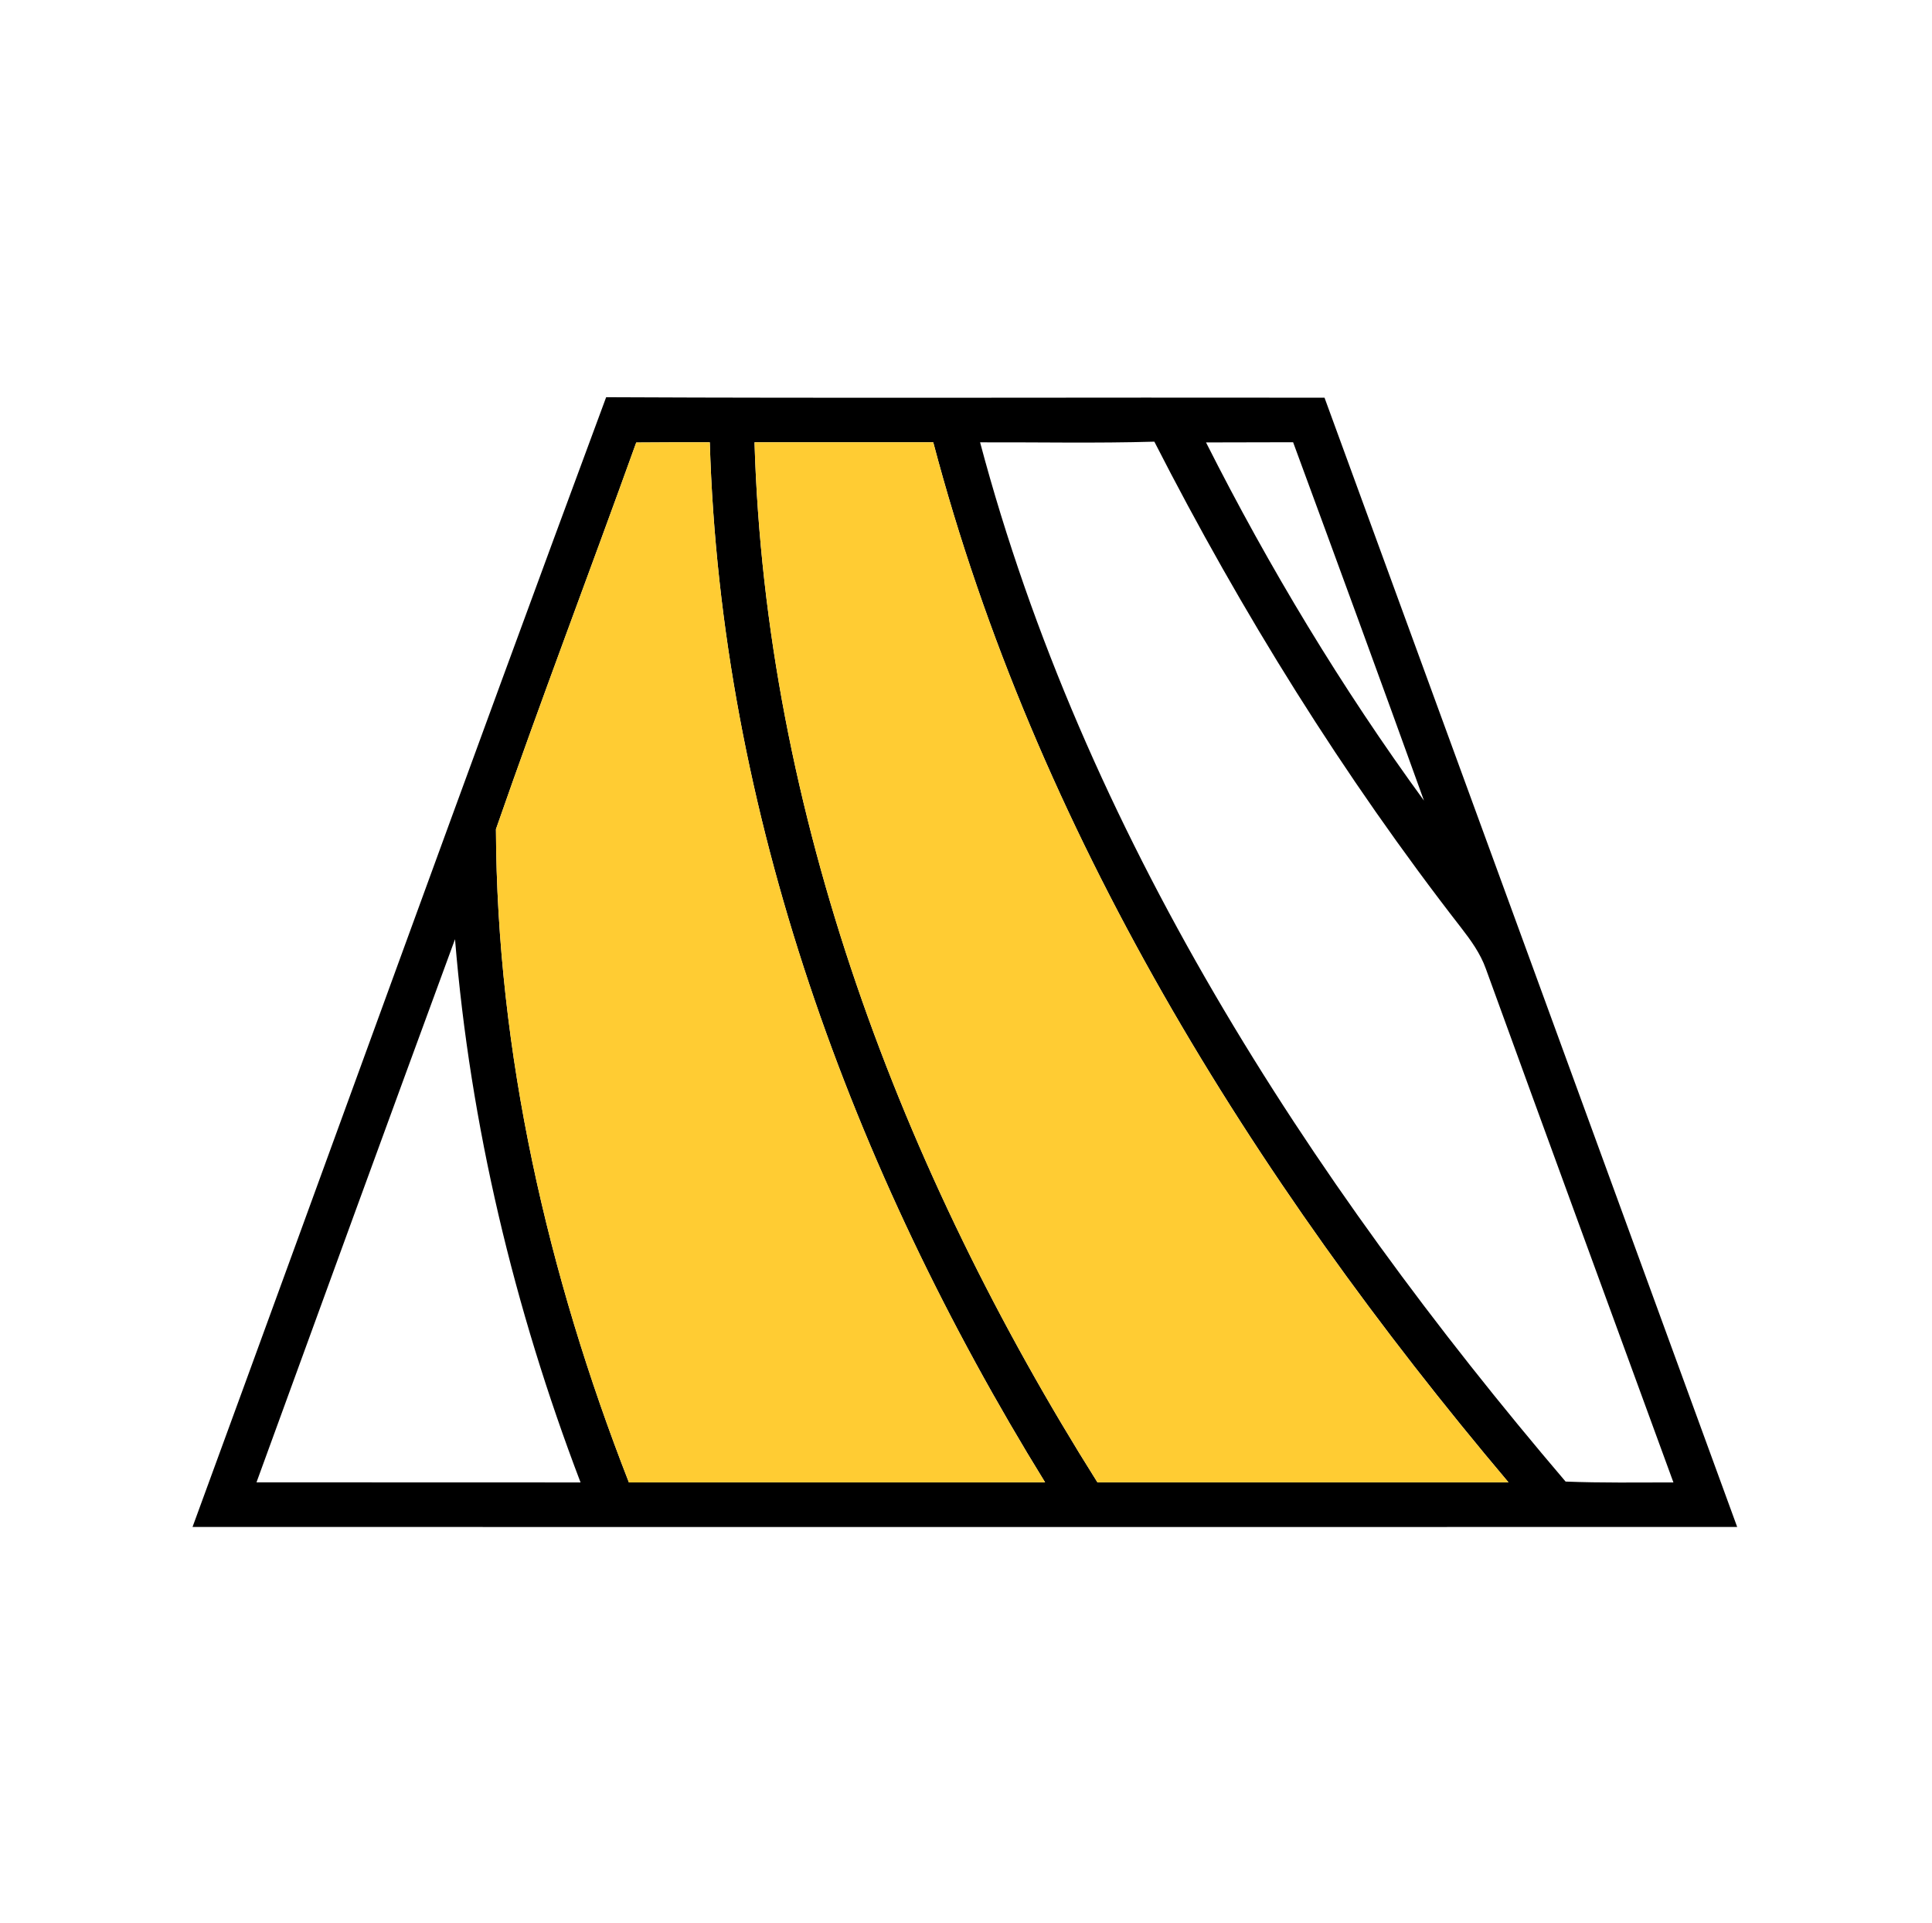
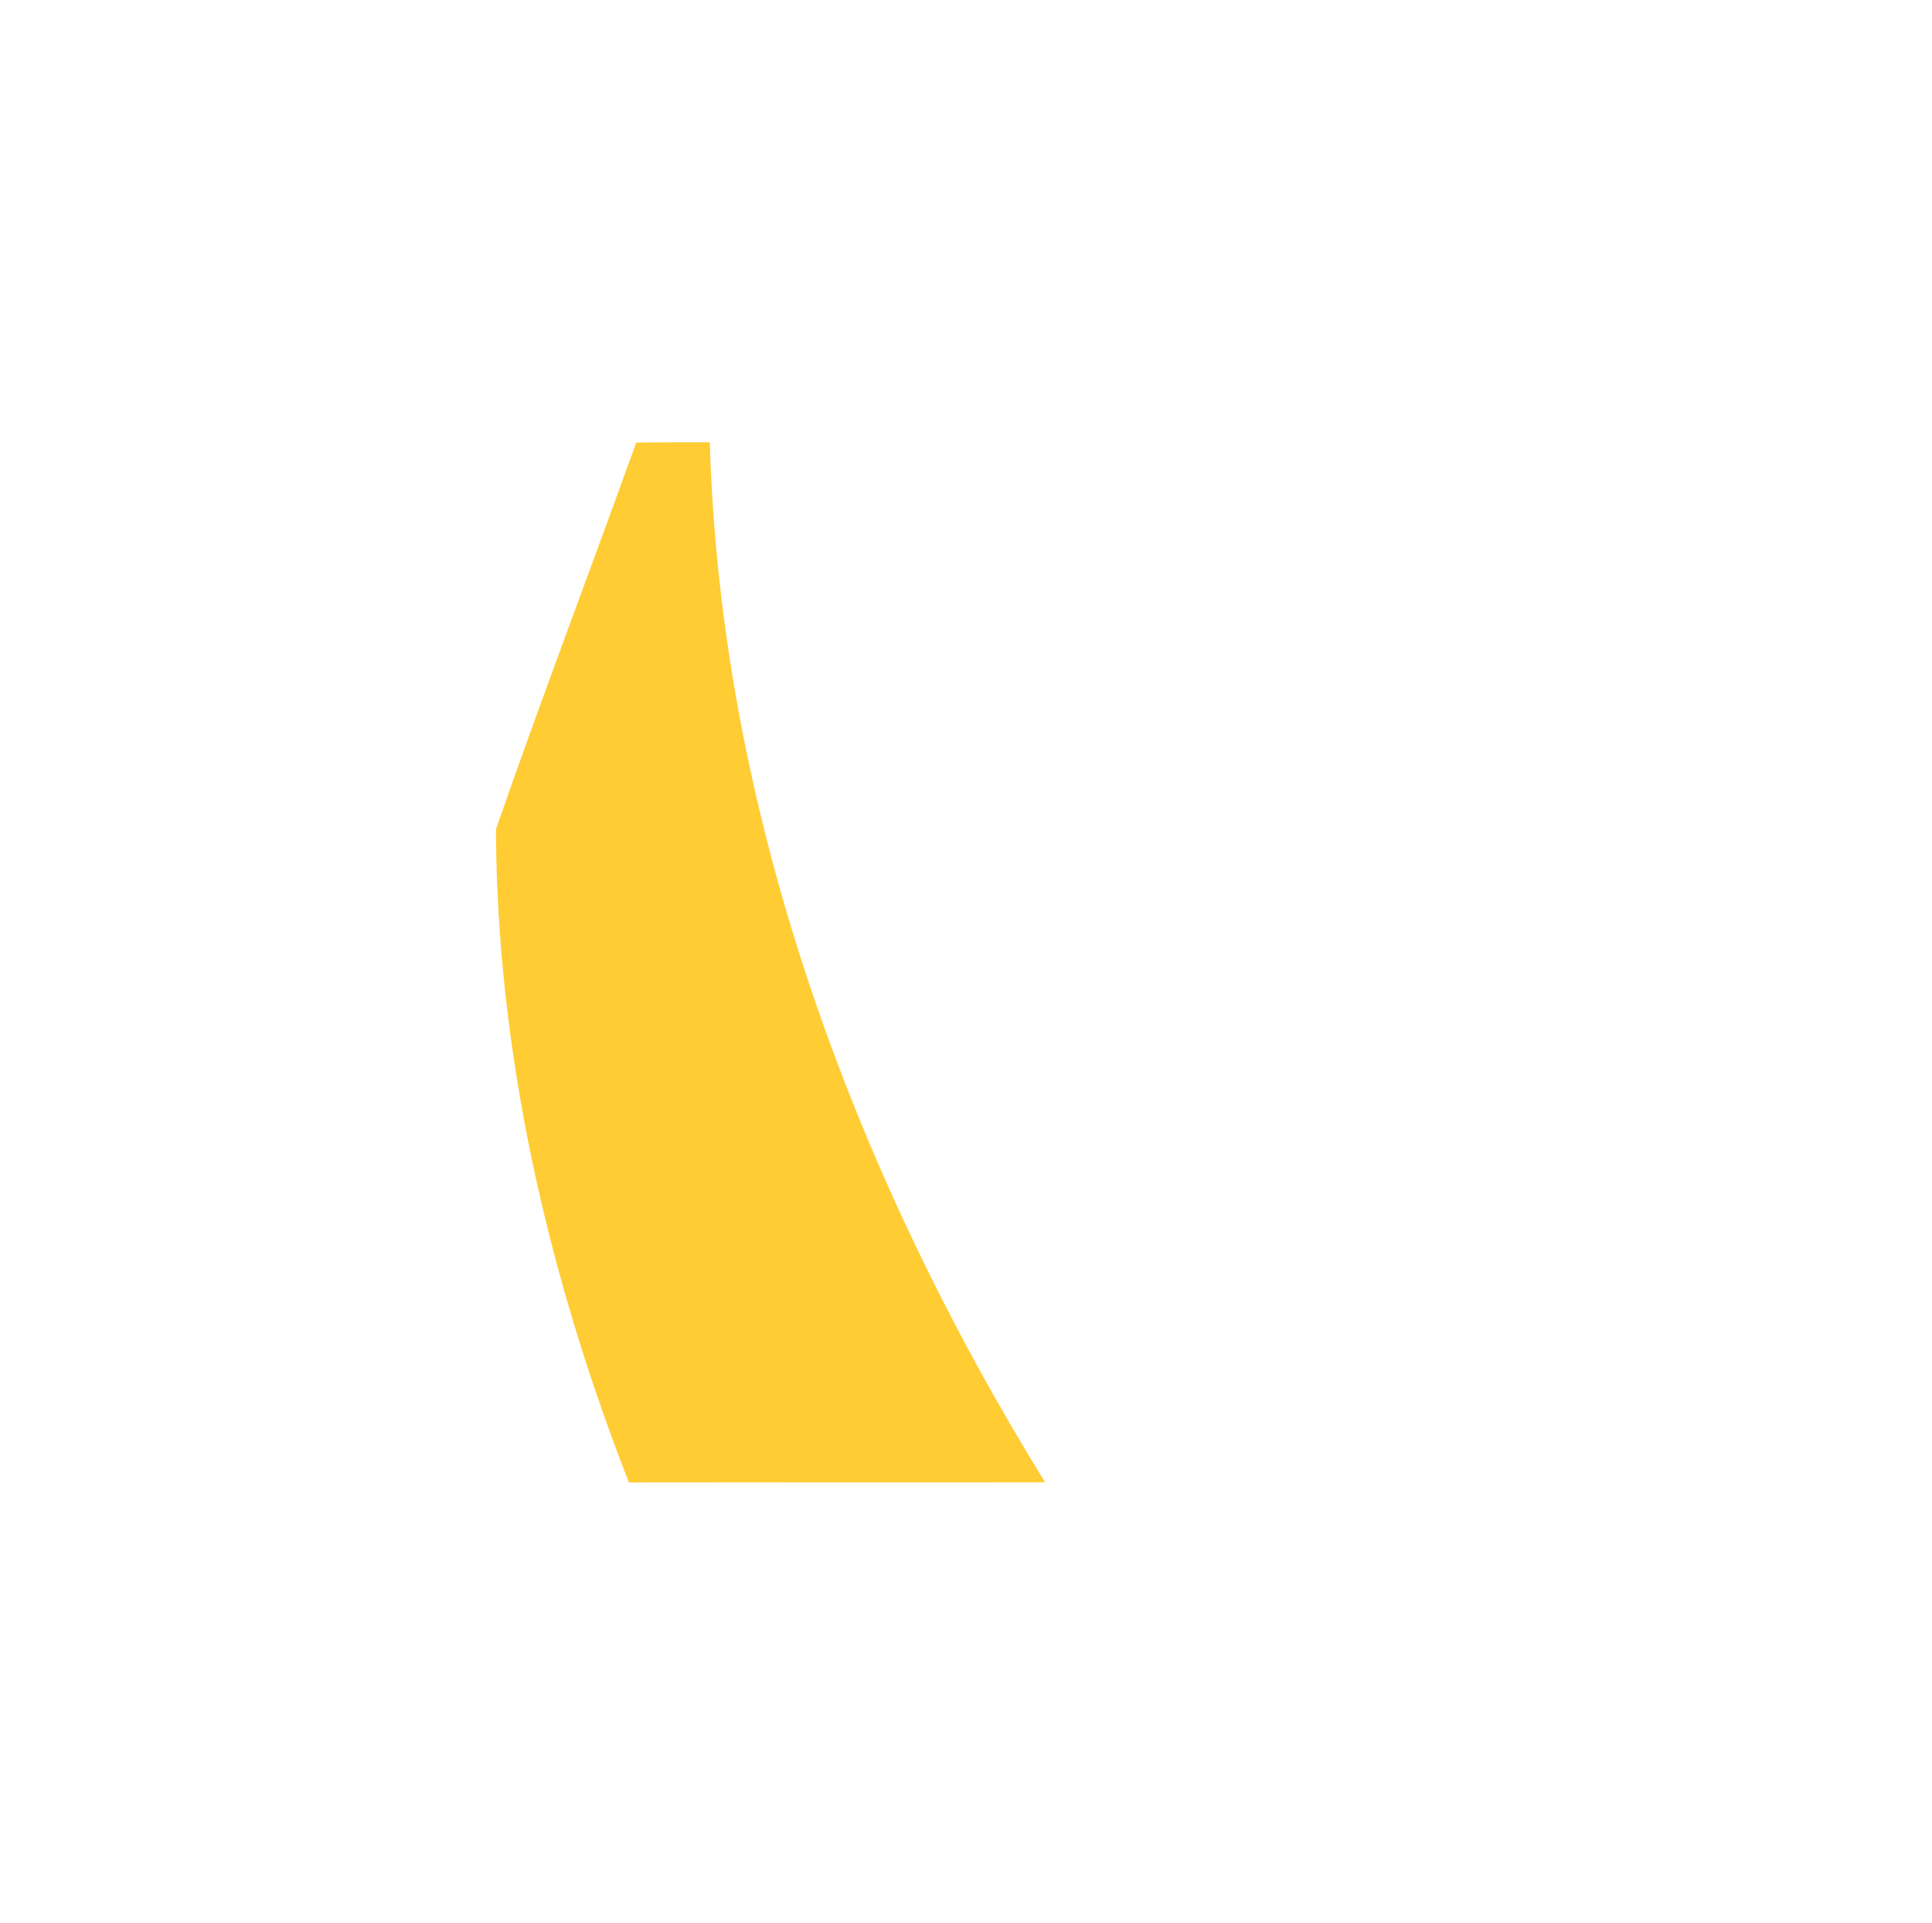
<svg xmlns="http://www.w3.org/2000/svg" width="203pt" height="202pt" viewBox="0 0 203 202" version="1.1">
  <g id="#000000ff">
-     <path fill="#000000" opacity="1.00" d=" M 20.23 160.42 C 34.73 120.86 49.04 81.23 63.69 41.73 C 88.85 41.85 114.01 41.74 139.17 41.78 C 153.64 81.32 168.09 120.87 182.53 160.42 C 128.43 160.43 74.33 160.42 20.23 160.42 M 66.85 46.49 C 61.98 60.04 56.84 73.51 52.11 87.11 C 52.20 110.59 57.55 133.91 66.08 155.74 C 80.66 155.72 95.23 155.75 109.81 155.73 C 89.54 122.89 75.72 85.32 74.58 46.47 C 72.01 46.46 69.43 46.47 66.85 46.49 M 79.28 46.47 C 80.43 85.43 94.69 123.00 115.31 155.73 C 129.71 155.74 144.10 155.73 158.50 155.73 C 131.52 123.77 108.81 87.21 98.06 46.47 C 91.80 46.47 85.54 46.47 79.28 46.47 M 126.72 46.48 C 133.34 59.60 140.96 72.24 149.62 84.11 C 145.09 71.54 140.49 59.00 135.87 46.46 C 132.82 46.47 129.77 46.47 126.72 46.48 M 164.50 155.65 C 168.27 155.80 172.05 155.74 175.83 155.74 C 169.25 137.75 162.66 119.77 156.12 101.77 C 155.55 100.17 154.55 98.79 153.52 97.46 C 141.14 81.54 130.46 64.35 121.29 46.40 C 115.19 46.58 109.08 46.45 102.98 46.47 C 113.86 87.37 137.29 123.72 164.50 155.65 M 26.95 155.73 C 38.30 155.74 49.65 155.73 61.00 155.74 C 54.02 137.44 49.41 118.21 47.81 98.67 C 40.82 117.68 33.88 136.71 26.95 155.73 Z" />
-   </g>
+     </g>
  <g id="#ffcc33ff">
    <path fill="#ffcc33" opacity="1.00" d=" M 66.85 46.49 C 69.43 46.47 72.01 46.46 74.58 46.47 C 75.72 85.32 89.54 122.89 109.81 155.73 C 95.23 155.75 80.66 155.72 66.08 155.74 C 57.55 133.91 52.20 110.59 52.11 87.11 C 56.84 73.51 61.98 60.04 66.85 46.49 Z" />
-     <path fill="#ffcc33" opacity="1.00" d=" M 79.28 46.47 C 85.54 46.47 91.80 46.47 98.06 46.47 C 108.81 87.21 131.52 123.77 158.50 155.73 C 144.10 155.73 129.71 155.74 115.31 155.73 C 94.69 123.00 80.43 85.43 79.28 46.47 Z" />
  </g>
</svg>